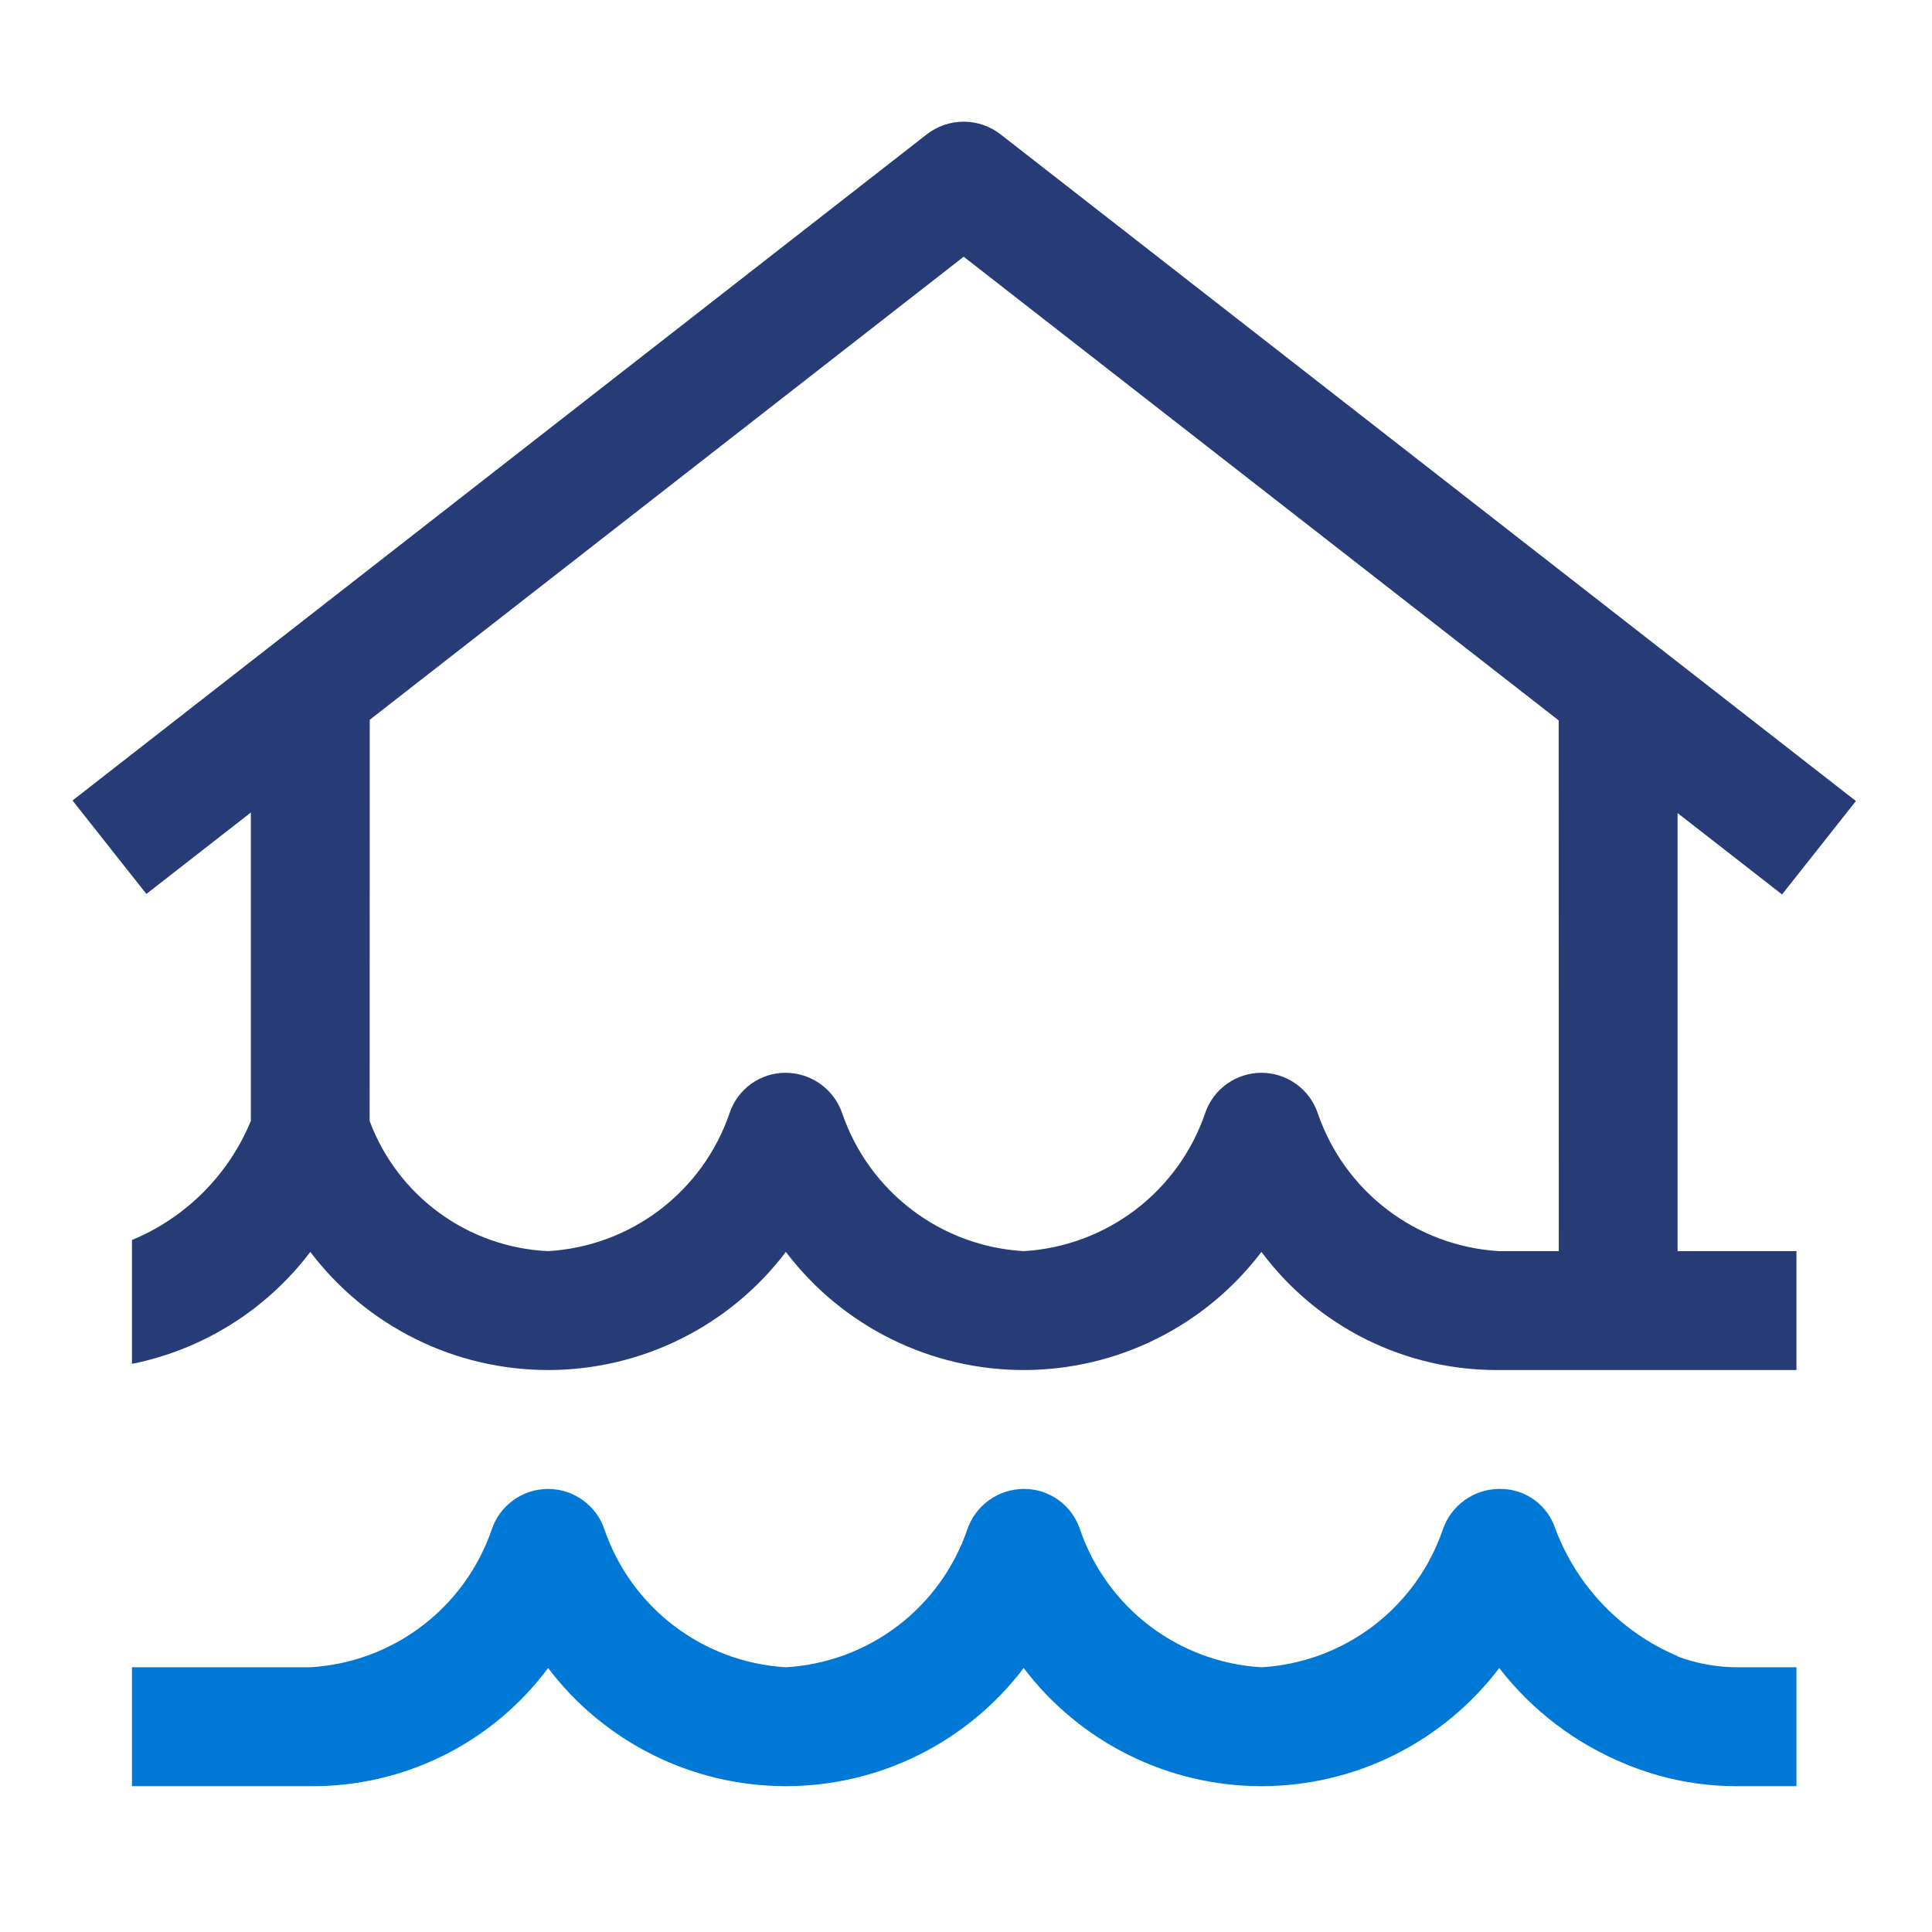
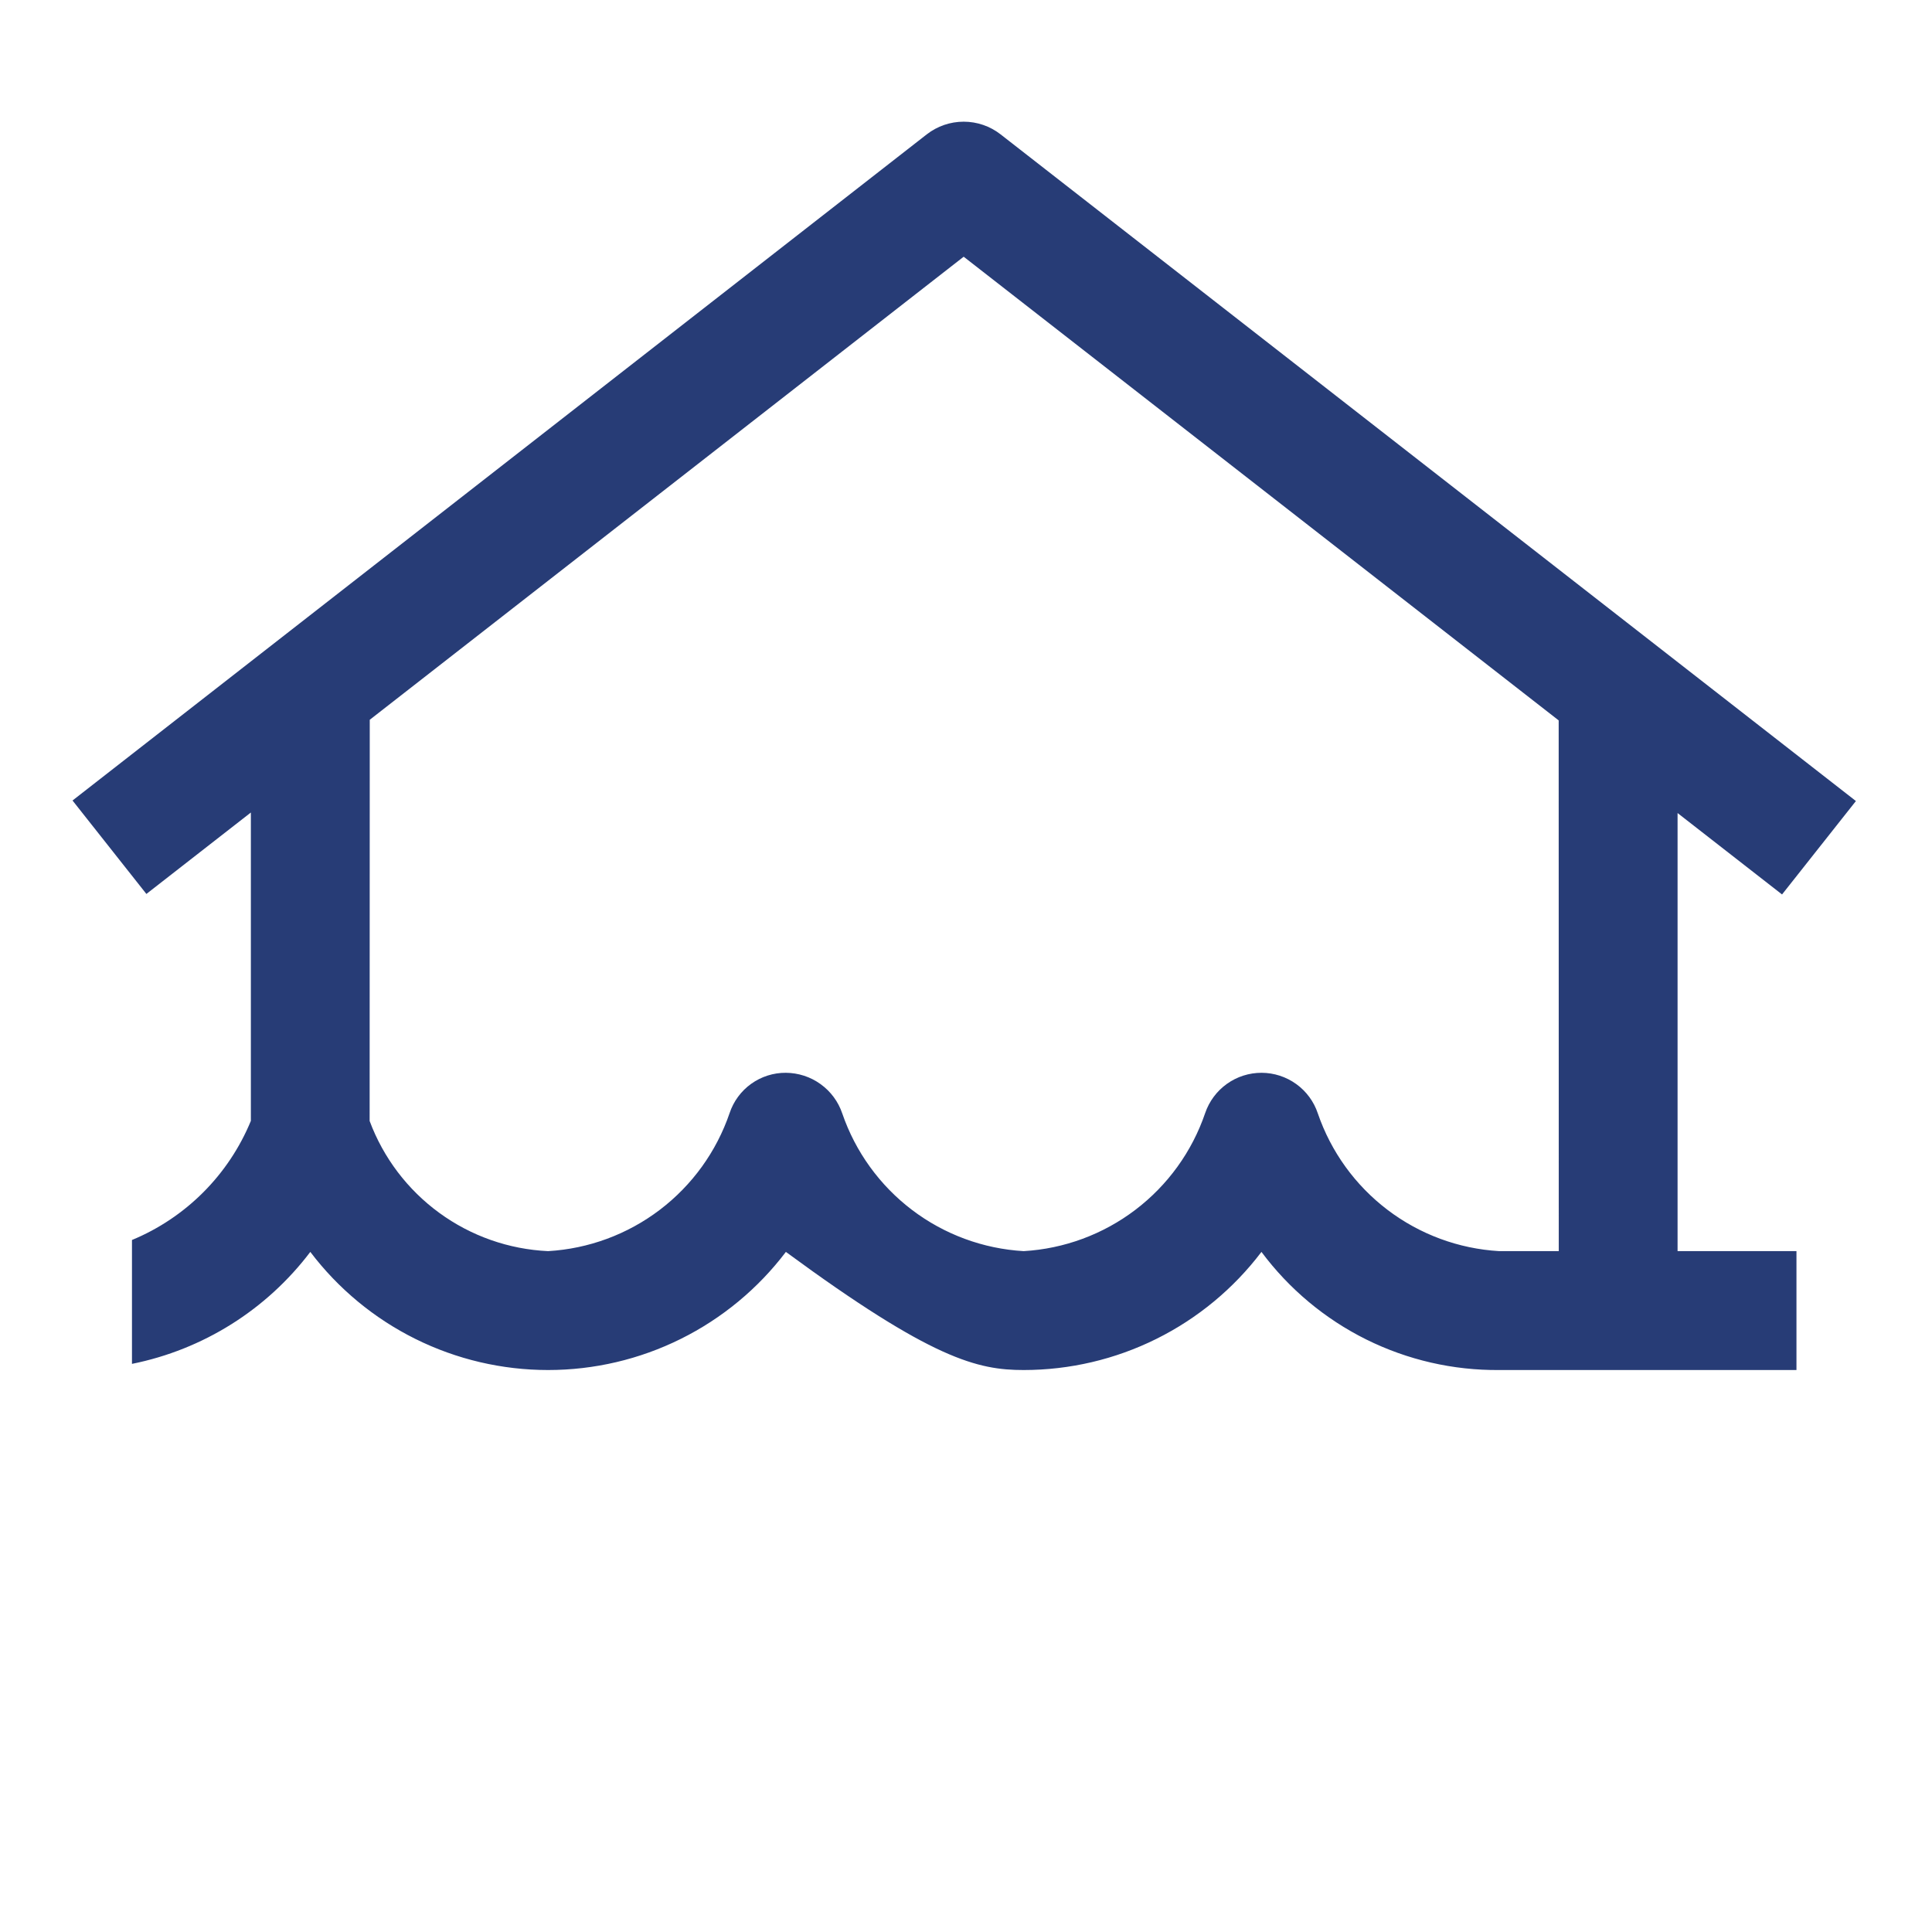
<svg xmlns="http://www.w3.org/2000/svg" width="65" height="65" viewBox="0 0 65 65" fill="none">
-   <path d="M58.44 56.093C57.757 56.092 57.08 55.969 56.44 55.73V55.718C55.503 55.322 54.656 54.739 53.95 54.005C53.244 53.272 52.694 52.403 52.334 51.451C52.207 51.05 51.954 50.701 51.613 50.457C51.272 50.212 50.86 50.084 50.44 50.093C50.021 50.096 49.613 50.228 49.273 50.473C48.932 50.718 48.677 51.064 48.542 51.461C48.1 52.751 47.283 53.881 46.196 54.706C45.11 55.531 43.802 56.014 42.44 56.093C41.076 56.013 39.767 55.529 38.68 54.702C37.592 53.875 36.776 52.743 36.334 51.451C36.202 51.053 35.948 50.708 35.608 50.464C35.267 50.22 34.859 50.09 34.44 50.093C34.021 50.096 33.613 50.228 33.273 50.473C32.932 50.718 32.677 51.064 32.542 51.461C32.1 52.751 31.283 53.881 30.196 54.706C29.11 55.531 27.802 56.014 26.44 56.093C25.076 56.013 23.767 55.529 22.68 54.702C21.592 53.875 20.776 52.743 20.334 51.451C20.199 51.054 19.943 50.71 19.602 50.467C19.262 50.223 18.853 50.093 18.434 50.094C18.016 50.095 17.608 50.227 17.268 50.473C16.929 50.718 16.675 51.063 16.543 51.461C16.1 52.751 15.283 53.881 14.196 54.706C13.11 55.531 11.802 56.014 10.44 56.093H4.44V60.093H10.44C11.992 60.107 13.526 59.754 14.916 59.064C16.306 58.373 17.513 57.364 18.44 56.119C19.376 57.354 20.585 58.355 21.974 59.045C23.361 59.735 24.89 60.093 26.44 60.093C27.99 60.093 29.518 59.735 30.906 59.045C32.294 58.355 33.504 57.354 34.44 56.119C35.376 57.354 36.586 58.355 37.974 59.045C39.361 59.735 40.89 60.093 42.44 60.093C43.99 60.093 45.519 59.735 46.906 59.045C48.294 58.355 49.504 57.354 50.44 56.119C51.553 57.558 53.029 58.676 54.716 59.359C55.897 59.847 57.162 60.097 58.44 60.093H60.44V56.093H58.44Z" fill="#0079D6" />
-   <path d="M56.44 27.354L59.955 30.093L62.44 26.95L33.664 4.521C33.31 4.244 32.872 4.094 32.422 4.094C31.971 4.094 31.534 4.244 31.179 4.521L2.44 26.932L4.925 30.076L8.44 27.336V37.711C8.07 38.609 7.526 39.426 6.84 40.113C6.153 40.801 5.338 41.347 4.44 41.718V45.886C6.833 45.405 8.967 44.065 10.44 42.119C11.376 43.354 12.585 44.356 13.973 45.045C15.361 45.735 16.89 46.093 18.44 46.093C19.99 46.093 21.518 45.735 22.906 45.045C24.294 44.356 25.504 43.354 26.44 42.119C27.376 43.354 28.585 44.356 29.974 45.045C31.361 45.735 32.89 46.093 34.44 46.093C35.99 46.093 37.519 45.735 38.906 45.045C40.294 44.356 41.504 43.354 42.44 42.119C43.367 43.364 44.574 44.373 45.964 45.064C47.354 45.754 48.888 46.107 50.44 46.093H60.44V42.093H56.44V27.354ZM44.337 37.46C44.205 37.063 43.951 36.717 43.611 36.472C43.272 36.227 42.864 36.094 42.445 36.093C42.027 36.092 41.618 36.222 41.277 36.466C40.937 36.709 40.681 37.054 40.546 37.45C40.105 38.743 39.288 39.875 38.2 40.702C37.113 41.529 35.804 42.013 34.44 42.093C33.078 42.014 31.77 41.531 30.683 40.706C29.597 39.881 28.78 38.751 28.337 37.461C28.203 37.064 27.948 36.719 27.607 36.474C27.267 36.228 26.859 36.096 26.44 36.093C26.021 36.09 25.613 36.22 25.272 36.464C24.932 36.708 24.678 37.053 24.546 37.451C24.104 38.744 23.288 39.875 22.2 40.702C21.113 41.529 19.804 42.013 18.44 42.093C17.12 42.032 15.847 41.585 14.78 40.806C13.712 40.027 12.897 38.952 12.436 37.714L12.44 24.216L32.422 8.637L52.44 24.237L52.443 42.093H50.44C49.078 42.014 47.77 41.531 46.684 40.706C45.597 39.881 44.78 38.751 44.337 37.46Z" fill="#273C76" />
+   <path d="M56.44 27.354L59.955 30.093L62.44 26.95L33.664 4.521C33.31 4.244 32.872 4.094 32.422 4.094C31.971 4.094 31.534 4.244 31.179 4.521L2.44 26.932L4.925 30.076L8.44 27.336V37.711C8.07 38.609 7.526 39.426 6.84 40.113C6.153 40.801 5.338 41.347 4.44 41.718V45.886C6.833 45.405 8.967 44.065 10.44 42.119C11.376 43.354 12.585 44.356 13.973 45.045C15.361 45.735 16.89 46.093 18.44 46.093C19.99 46.093 21.518 45.735 22.906 45.045C24.294 44.356 25.504 43.354 26.44 42.119C31.361 45.735 32.89 46.093 34.44 46.093C35.99 46.093 37.519 45.735 38.906 45.045C40.294 44.356 41.504 43.354 42.44 42.119C43.367 43.364 44.574 44.373 45.964 45.064C47.354 45.754 48.888 46.107 50.44 46.093H60.44V42.093H56.44V27.354ZM44.337 37.46C44.205 37.063 43.951 36.717 43.611 36.472C43.272 36.227 42.864 36.094 42.445 36.093C42.027 36.092 41.618 36.222 41.277 36.466C40.937 36.709 40.681 37.054 40.546 37.45C40.105 38.743 39.288 39.875 38.2 40.702C37.113 41.529 35.804 42.013 34.44 42.093C33.078 42.014 31.77 41.531 30.683 40.706C29.597 39.881 28.78 38.751 28.337 37.461C28.203 37.064 27.948 36.719 27.607 36.474C27.267 36.228 26.859 36.096 26.44 36.093C26.021 36.09 25.613 36.22 25.272 36.464C24.932 36.708 24.678 37.053 24.546 37.451C24.104 38.744 23.288 39.875 22.2 40.702C21.113 41.529 19.804 42.013 18.44 42.093C17.12 42.032 15.847 41.585 14.78 40.806C13.712 40.027 12.897 38.952 12.436 37.714L12.44 24.216L32.422 8.637L52.44 24.237L52.443 42.093H50.44C49.078 42.014 47.77 41.531 46.684 40.706C45.597 39.881 44.78 38.751 44.337 37.46Z" fill="#273C76" />
</svg>